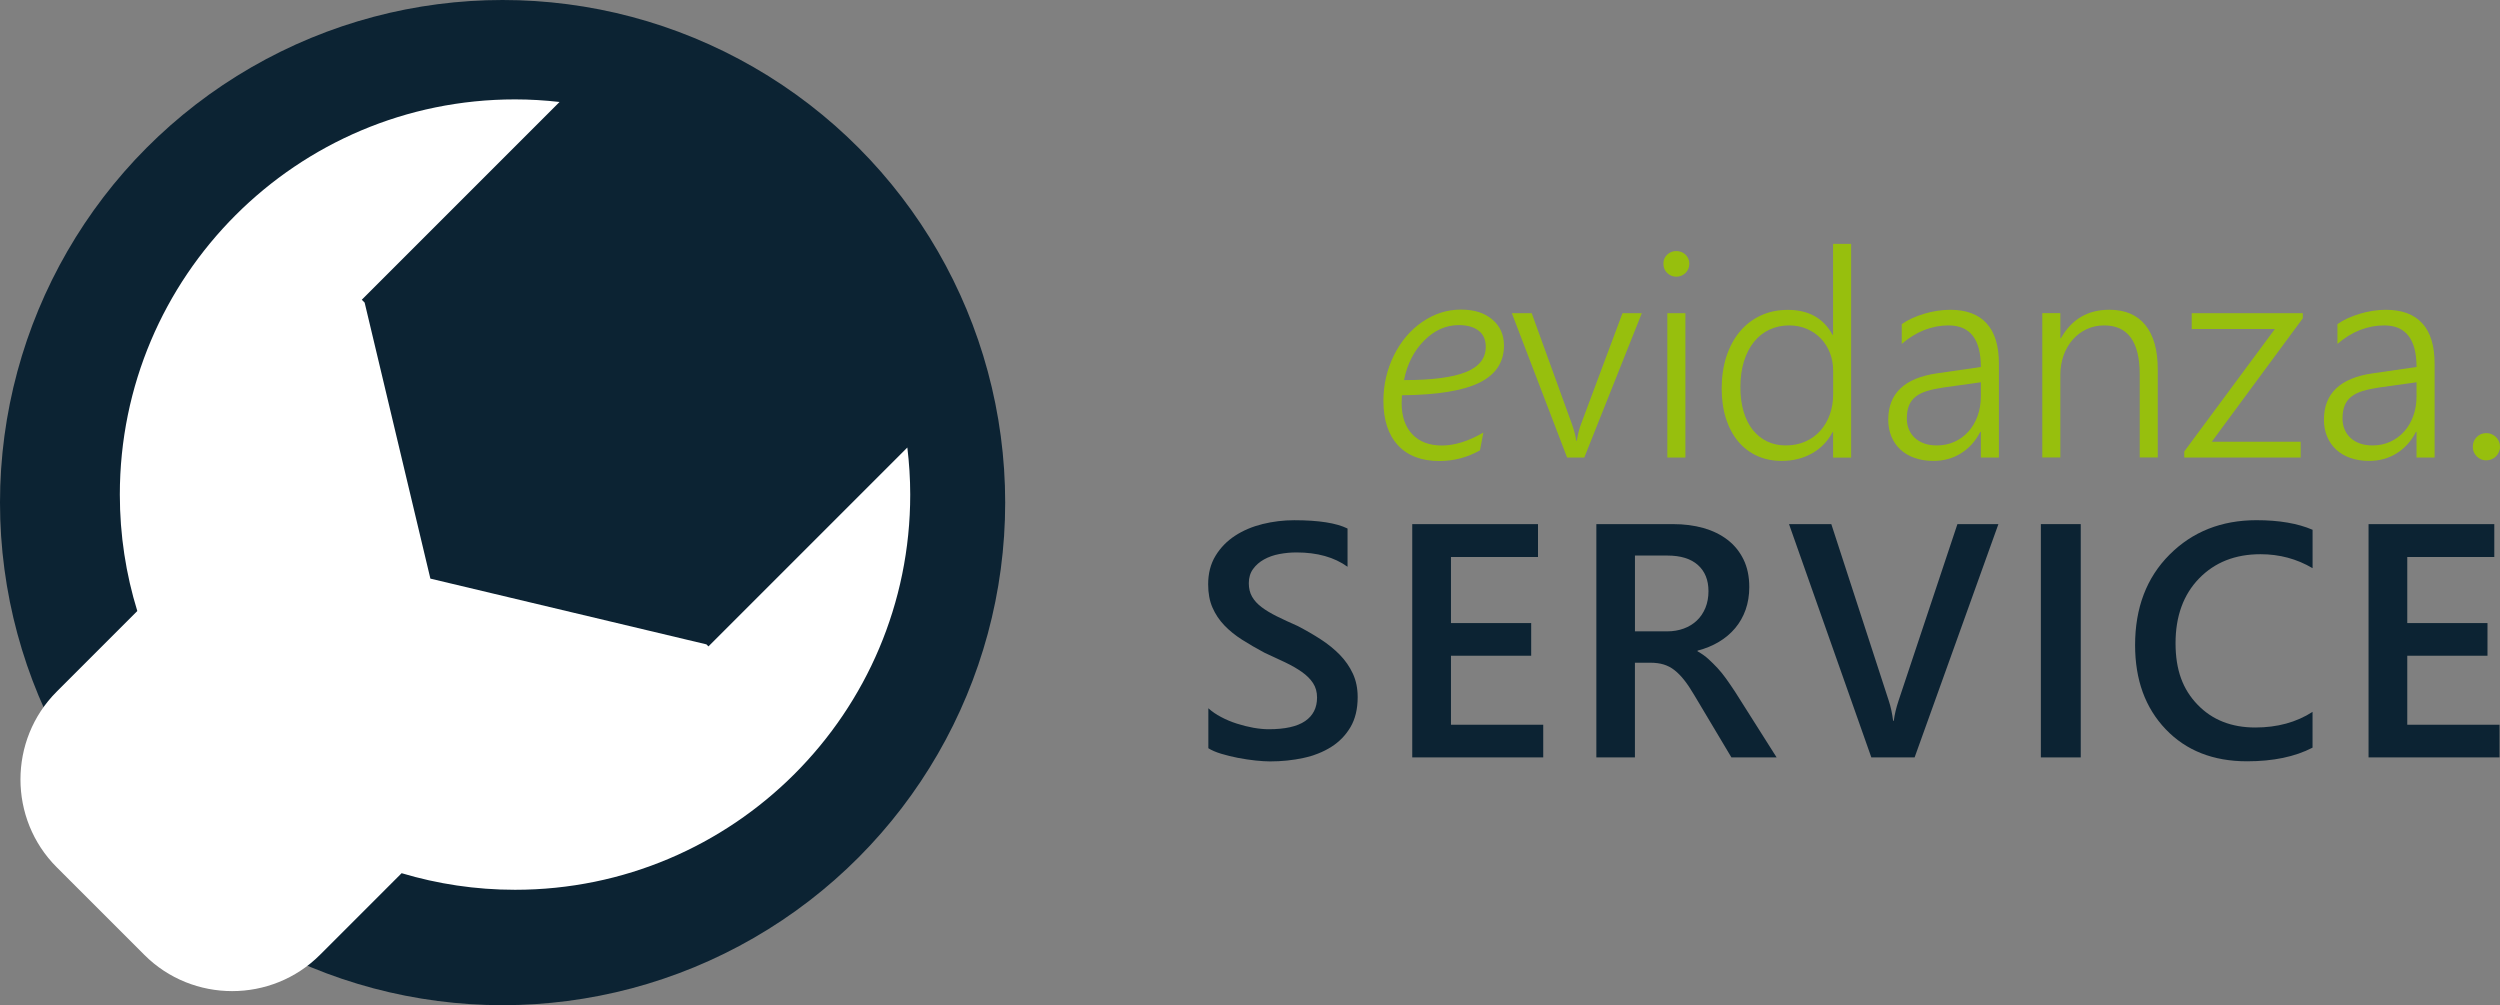
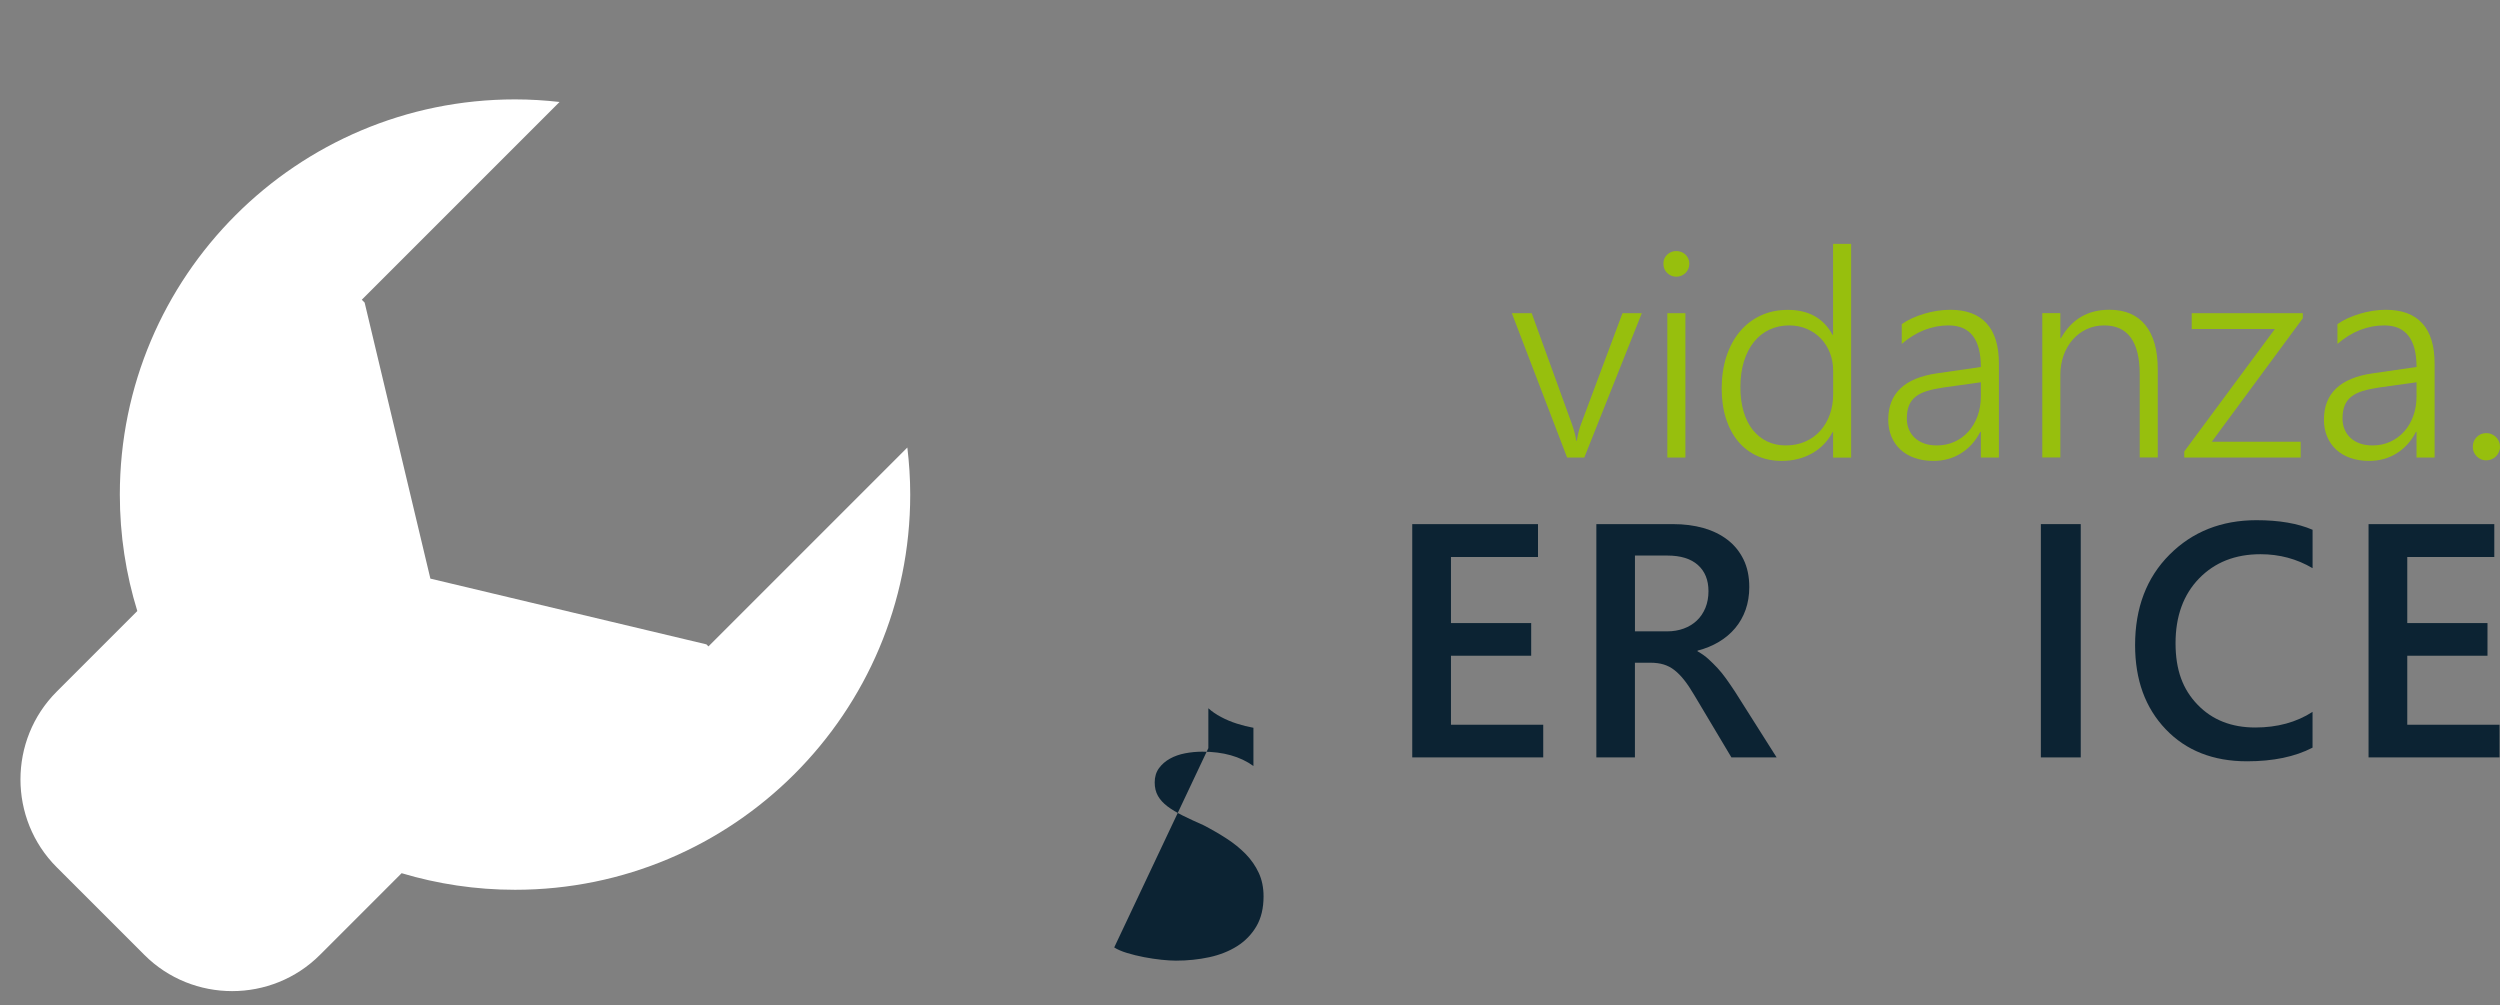
<svg xmlns="http://www.w3.org/2000/svg" id="Dashboards" viewBox="0 0 649.48 261.13">
  <rect x="0" y="0" width="649.48" height="261.13" fill="#808080" stroke="none" />
  <defs>
    <style>
      .cls-1 {
        fill: #fff;
      }

      .cls-2 {
        fill: none;
      }

      .cls-3 {
        fill: #0c2333;
      }

      .cls-4 {
        fill: #97bf0d;
      }
    </style>
  </defs>
-   <circle class="cls-3" cx="130.57" cy="130.57" r="130.57" />
  <path class="cls-1" d="m184.06,167.94l-.54-.54-71.71-17.08-17.08-71.71-.74-.74,51.38-51.38c-3.8-.43-7.65-.67-11.57-.67-56.7,0-102.67,45.97-102.67,102.67,0,10.53,1.59,20.69,4.54,30.25l-20.95,20.95c-12.54,12.54-12.54,33.06,0,45.6l22.79,22.79c12.54,12.54,33.06,12.54,45.6,0l21.23-21.23c9.33,2.79,19.22,4.31,29.46,4.31,56.7,0,102.67-45.97,102.67-102.67,0-4.14-.27-8.21-.75-12.23l-51.67,51.67Z" />
  <g>
-     <path class="cls-4" d="m364.13,104.65c0,3.52.93,6.24,2.78,8.18,1.85,1.94,4.42,2.91,7.69,2.91s6.93-1.12,10.77-3.37l-.88,4.62c-3.3,1.86-6.81,2.78-10.55,2.78-4.66,0-8.25-1.37-10.77-4.1-2.51-2.73-3.77-6.57-3.77-11.5,0-4.22.91-8.17,2.73-11.85,1.82-3.67,4.28-6.57,7.38-8.7,3.1-2.12,6.43-3.19,10-3.19s6.11.85,8.15,2.55c2.04,1.7,3.06,3.96,3.06,6.79,0,4.32-2.12,7.53-6.35,9.63-4.24,2.1-10.96,3.2-20.16,3.29l-.07,1.94Zm.62-5.9c7.27,0,12.63-.7,16.08-2.09s5.16-3.58,5.16-6.56c0-1.83-.62-3.23-1.85-4.19-1.23-.96-2.96-1.45-5.18-1.45-3.32,0-6.31,1.34-8.97,4.01-2.66,2.67-4.41,6.1-5.24,10.27Z" />
    <path class="cls-4" d="m411.59,118.86h-4.47l-14.36-37.5h5.16l10.36,28.56c.63,1.73,1.04,3.26,1.21,4.58h.15c.29-1.76.67-3.24,1.14-4.43l10.73-28.71h5.02l-14.94,37.5Z" />
    <path class="cls-4" d="m435.47,71.88c-.9,0-1.68-.32-2.34-.95-.66-.63-.99-1.44-.99-2.42s.33-1.74.99-2.36c.66-.62,1.44-.93,2.34-.93.46,0,.9.08,1.32.24.41.16.77.38,1.08.68.3.29.55.64.73,1.04.18.4.27.85.27,1.34s-.09.9-.26,1.32c-.17.42-.42.77-.73,1.08-.32.31-.68.54-1.08.71s-.85.26-1.34.26Zm-2.31,46.98v-37.5h4.69v37.5h-4.69Z" />
    <path class="cls-4" d="m476.23,118.86v-6.59h-.15c-1.25,2.37-3.02,4.21-5.33,5.51s-4.93,1.96-7.86,1.96c-2.34,0-4.47-.43-6.39-1.3-1.92-.87-3.56-2.12-4.93-3.75-1.37-1.64-2.42-3.61-3.17-5.93-.74-2.32-1.12-4.94-1.12-7.87s.41-5.79,1.23-8.29c.82-2.5,1.98-4.65,3.48-6.45,1.5-1.79,3.31-3.19,5.42-4.17,2.11-.99,4.46-1.48,7.05-1.48,5.4,0,9.27,2.16,11.61,6.48h.15v-23.62h4.69v55.52h-4.69Zm0-22.63c0-1.64-.28-3.16-.84-4.58-.56-1.42-1.34-2.65-2.34-3.7-1-1.05-2.2-1.88-3.61-2.49-1.4-.61-2.95-.92-4.63-.92-1.86,0-3.56.37-5.13,1.1-1.56.73-2.9,1.79-4.01,3.17-1.11,1.38-1.98,3.06-2.6,5.04-.62,1.98-.93,4.22-.93,6.74,0,2.37.28,4.49.84,6.37.56,1.88,1.36,3.47,2.4,4.76,1.04,1.29,2.28,2.28,3.72,2.97,1.44.68,3.04,1.03,4.8,1.03,1.9,0,3.62-.34,5.15-1.03,1.53-.68,2.82-1.62,3.88-2.82s1.88-2.6,2.45-4.21c.57-1.61.86-3.33.86-5.16v-6.26Z" />
    <path class="cls-4" d="m514.61,118.86v-6.67h-.15c-1.22,2.39-2.89,4.25-5,5.57-2.11,1.32-4.5,1.98-7.16,1.98-1.81,0-3.44-.26-4.89-.77-1.45-.51-2.69-1.24-3.7-2.18-1.01-.94-1.79-2.07-2.34-3.39s-.82-2.77-.82-4.36c0-3.39,1.05-6.1,3.15-8.11,2.1-2.01,5.27-3.33,9.52-3.94l11.39-1.65c0-7.2-2.8-10.8-8.39-10.8-4.37,0-8.42,1.6-12.16,4.8v-5.13c.78-.56,1.67-1.07,2.66-1.52s2.03-.84,3.13-1.17c1.1-.33,2.23-.59,3.39-.77,1.16-.18,2.29-.27,3.39-.27,4.17,0,7.33,1.17,9.47,3.52,2.14,2.34,3.2,5.83,3.2,10.47v24.39h-4.69Zm-9.67-18.2c-1.68.25-3.13.55-4.32.92-1.2.37-2.19.86-2.97,1.48-.78.62-1.35,1.39-1.72,2.31-.37.92-.55,2.04-.55,3.39,0,1,.18,1.93.53,2.78.35.85.87,1.59,1.54,2.22.67.62,1.49,1.1,2.45,1.45.96.34,2.06.51,3.28.51,1.66,0,3.19-.32,4.58-.95s2.59-1.51,3.61-2.64c1.01-1.12,1.81-2.47,2.38-4.03.57-1.56.86-3.26.86-5.09v-3.7l-9.67,1.35Z" />
    <path class="cls-4" d="m555.88,118.86v-21.61c0-8.47-3.08-12.71-9.23-12.71-1.64,0-3.15.32-4.54.97-1.39.65-2.59,1.54-3.61,2.69-1.01,1.15-1.81,2.51-2.38,4.08-.57,1.57-.86,3.28-.86,5.11v21.46h-4.69v-37.5h4.69v6.52h.15c2.78-4.93,6.97-7.4,12.56-7.4,4.1,0,7.23,1.33,9.38,3.99,2.15,2.66,3.22,6.51,3.22,11.54v22.85h-4.69Z" />
    <path class="cls-4" d="m574.59,114.76h23.11v4.1h-30.25v-1.57l23.55-31.82h-21.61v-4.1h28.86v1.32l-23.66,32.08Z" />
    <path class="cls-4" d="m627.8,118.86v-6.67h-.15c-1.22,2.39-2.89,4.25-5,5.57-2.11,1.32-4.5,1.98-7.16,1.98-1.81,0-3.44-.26-4.89-.77-1.45-.51-2.69-1.24-3.7-2.18-1.01-.94-1.79-2.07-2.34-3.39s-.82-2.77-.82-4.36c0-3.39,1.05-6.1,3.15-8.11,2.1-2.01,5.27-3.33,9.52-3.94l11.39-1.65c0-7.2-2.8-10.8-8.39-10.8-4.37,0-8.42,1.6-12.16,4.8v-5.13c.78-.56,1.67-1.07,2.66-1.52s2.03-.84,3.13-1.17c1.1-.33,2.23-.59,3.39-.77,1.16-.18,2.29-.27,3.39-.27,4.17,0,7.33,1.17,9.47,3.52,2.14,2.34,3.2,5.83,3.2,10.47v24.39h-4.69Zm-9.67-18.2c-1.68.25-3.13.55-4.32.92-1.2.37-2.19.86-2.97,1.48-.78.62-1.35,1.39-1.72,2.31-.37.92-.55,2.04-.55,3.39,0,1,.18,1.93.53,2.78.35.85.87,1.59,1.54,2.22.67.62,1.49,1.1,2.45,1.45.96.34,2.06.51,3.28.51,1.66,0,3.19-.32,4.58-.95s2.59-1.51,3.61-2.64c1.01-1.12,1.81-2.47,2.38-4.03.57-1.56.86-3.26.86-5.09v-3.7l-9.67,1.35Z" />
    <path class="cls-4" d="m645.93,119.6c-.98,0-1.81-.34-2.49-1.03-.68-.68-1.03-1.51-1.03-2.49s.34-1.84,1.01-2.53c.67-.68,1.51-1.03,2.51-1.03.49,0,.95.09,1.37.28.43.18.8.43,1.12.73.32.31.57.68.77,1.12.2.44.29.92.29,1.43s-.1.95-.29,1.37c-.2.43-.45.8-.77,1.12-.32.32-.69.57-1.12.75-.43.18-.89.27-1.37.27Z" />
-     <path class="cls-3" d="m313.92,194.36v-10.36c.93.85,2.04,1.61,3.32,2.28,1.28.68,2.64,1.25,4.08,1.71s2.87.82,4.31,1.08c1.44.25,2.76.38,3.97.38,4.23,0,7.38-.7,9.45-2.11,2.07-1.41,3.11-3.45,3.11-6.13,0-1.44-.35-2.68-1.04-3.74-.69-1.06-1.66-2.02-2.9-2.9-1.24-.87-2.7-1.71-4.37-2.51-1.68-.8-3.47-1.64-5.39-2.51-2.06-1.1-3.97-2.21-5.75-3.34-1.78-1.13-3.32-2.37-4.63-3.74-1.31-1.37-2.34-2.91-3.09-4.63-.75-1.72-1.12-3.73-1.12-6.04,0-2.85.64-5.32,1.92-7.42,1.28-2.1,2.97-3.83,5.07-5.2,2.1-1.37,4.49-2.38,7.16-3.04,2.68-.66,5.41-.99,8.2-.99,6.34,0,10.96.72,13.86,2.16v9.93c-3.44-2.48-7.86-3.72-13.27-3.72-1.49,0-2.98.14-4.46.42-1.48.28-2.8.75-3.97,1.4-1.17.65-2.12,1.48-2.85,2.49-.73,1.01-1.1,2.24-1.1,3.68,0,1.35.28,2.52.85,3.51.56.99,1.39,1.89,2.47,2.71,1.08.82,2.41,1.61,3.97,2.39,1.56.78,3.37,1.61,5.43,2.52,2.11,1.1,4.11,2.25,5.98,3.47,1.87,1.21,3.52,2.55,4.95,4.01,1.42,1.47,2.55,3.09,3.38,4.88.83,1.79,1.25,3.83,1.25,6.11,0,3.07-.62,5.66-1.86,7.78-1.24,2.11-2.91,3.83-5.01,5.16-2.1,1.32-4.52,2.28-7.25,2.87-2.73.59-5.62.89-8.66.89-1.01,0-2.26-.08-3.74-.23-1.48-.16-2.99-.38-4.54-.68-1.55-.3-3.02-.66-4.4-1.08-1.38-.42-2.49-.9-3.34-1.44Z" />
+     <path class="cls-3" d="m313.92,194.36v-10.36c.93.85,2.04,1.61,3.32,2.28,1.28.68,2.64,1.25,4.08,1.71s2.87.82,4.31,1.08v9.93c-3.44-2.48-7.86-3.72-13.27-3.72-1.49,0-2.98.14-4.46.42-1.48.28-2.8.75-3.97,1.4-1.17.65-2.12,1.48-2.85,2.49-.73,1.01-1.1,2.24-1.1,3.68,0,1.35.28,2.52.85,3.51.56.99,1.39,1.89,2.47,2.71,1.08.82,2.41,1.61,3.97,2.39,1.56.78,3.37,1.61,5.43,2.52,2.11,1.1,4.11,2.25,5.98,3.47,1.87,1.21,3.52,2.55,4.95,4.01,1.42,1.47,2.55,3.09,3.38,4.88.83,1.79,1.25,3.83,1.25,6.11,0,3.07-.62,5.66-1.86,7.78-1.24,2.11-2.91,3.83-5.01,5.16-2.1,1.32-4.52,2.28-7.25,2.87-2.73.59-5.62.89-8.66.89-1.01,0-2.26-.08-3.74-.23-1.48-.16-2.99-.38-4.54-.68-1.55-.3-3.02-.66-4.4-1.08-1.38-.42-2.49-.9-3.34-1.44Z" />
    <path class="cls-3" d="m400.91,196.77h-34.02v-60.61h32.67v8.54h-22.61v17.16h20.84v8.5h-20.84v17.92h23.97v8.5Z" />
    <path class="cls-3" d="m461.56,196.77h-11.75l-9.68-16.23c-.87-1.49-1.73-2.77-2.56-3.83-.83-1.06-1.68-1.92-2.54-2.6-.86-.68-1.8-1.17-2.81-1.48-1.01-.31-2.16-.46-3.42-.46h-4.06v24.6h-10.02v-60.61h19.95c2.85,0,5.47.34,7.86,1.01,2.39.68,4.48,1.7,6.26,3.06,1.78,1.37,3.16,3.07,4.16,5.11,1,2.04,1.5,4.43,1.5,7.16,0,2.14-.32,4.11-.95,5.9-.63,1.79-1.54,3.38-2.71,4.78-1.17,1.39-2.58,2.59-4.23,3.57-1.65.99-3.5,1.75-5.56,2.28v.17c1.1.62,2.06,1.3,2.87,2.05.82.75,1.59,1.51,2.32,2.3.73.79,1.46,1.68,2.18,2.68.72,1,1.51,2.16,2.39,3.49l10.78,17.03Zm-36.81-52.45v19.7h8.37c1.55,0,2.98-.24,4.29-.72,1.31-.48,2.44-1.17,3.4-2.07.96-.9,1.7-2,2.24-3.3.53-1.29.8-2.75.8-4.35,0-2.9-.92-5.17-2.75-6.8-1.83-1.63-4.47-2.45-7.9-2.45h-8.45Z" />
-     <path class="cls-3" d="m519.17,136.16l-21.77,60.61h-11.24l-21.39-60.61h10.99l14.96,45.99c.48,1.46.85,3.17,1.1,5.11h.17c.2-1.61.61-3.34,1.23-5.2l15.3-45.9h10.65Z" />
    <path class="cls-3" d="m540.56,196.77h-10.36v-60.61h10.36v60.61Z" />
    <path class="cls-3" d="m600.79,194.23c-4.56,2.37-10.24,3.55-17.03,3.55-8.79,0-15.84-2.78-21.13-8.33-5.3-5.55-7.95-12.83-7.95-21.85,0-9.69,2.98-17.53,8.94-23.5,5.96-5.97,13.49-8.96,22.59-8.96,5.86,0,10.72.83,14.58,2.49v9.98c-4.09-2.42-8.59-3.63-13.53-3.63-6.57,0-11.88,2.1-15.96,6.3-4.07,4.2-6.11,9.81-6.11,16.82s1.9,12,5.71,15.96c3.8,3.96,8.81,5.94,15,5.94,5.72,0,10.68-1.35,14.88-4.06v9.3Z" />
    <path class="cls-3" d="m649.35,196.77h-34.02v-60.61h32.67v8.54h-22.61v17.16h20.84v8.5h-20.84v17.92h23.97v8.5Z" />
  </g>
  <rect class="cls-2" x="339.15" y="58.83" width="77.74" height="143.48" />
</svg>